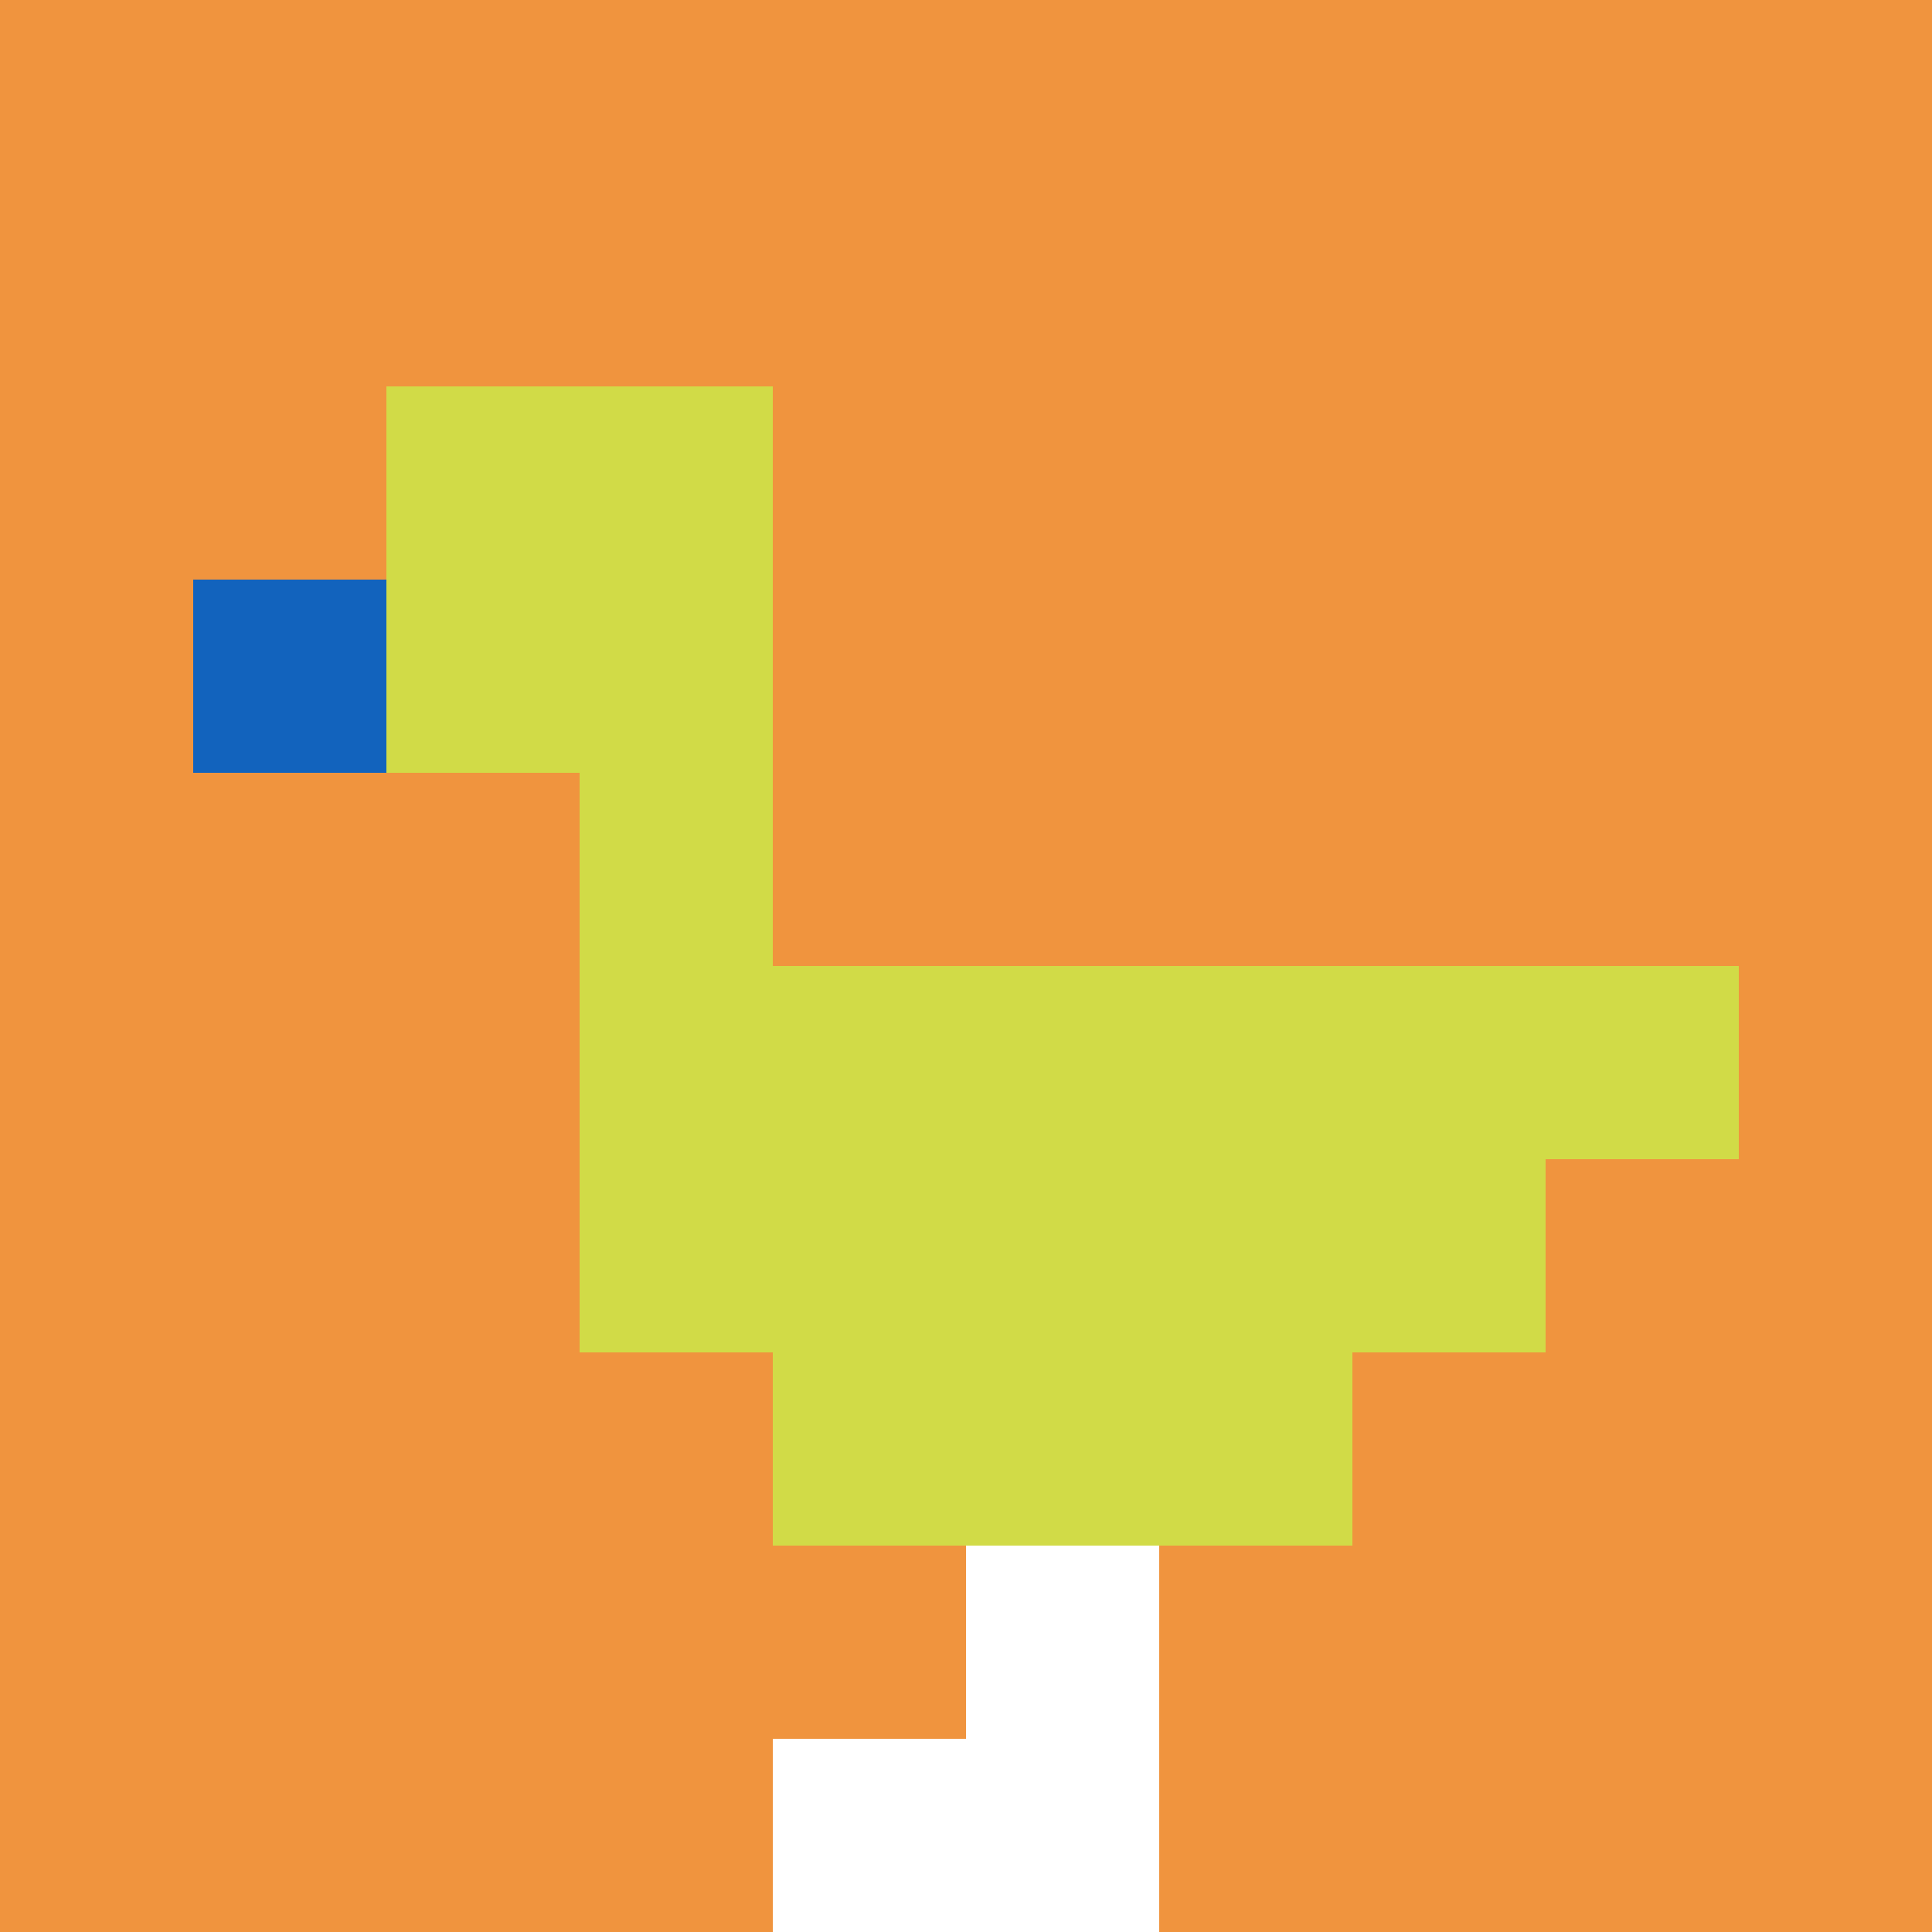
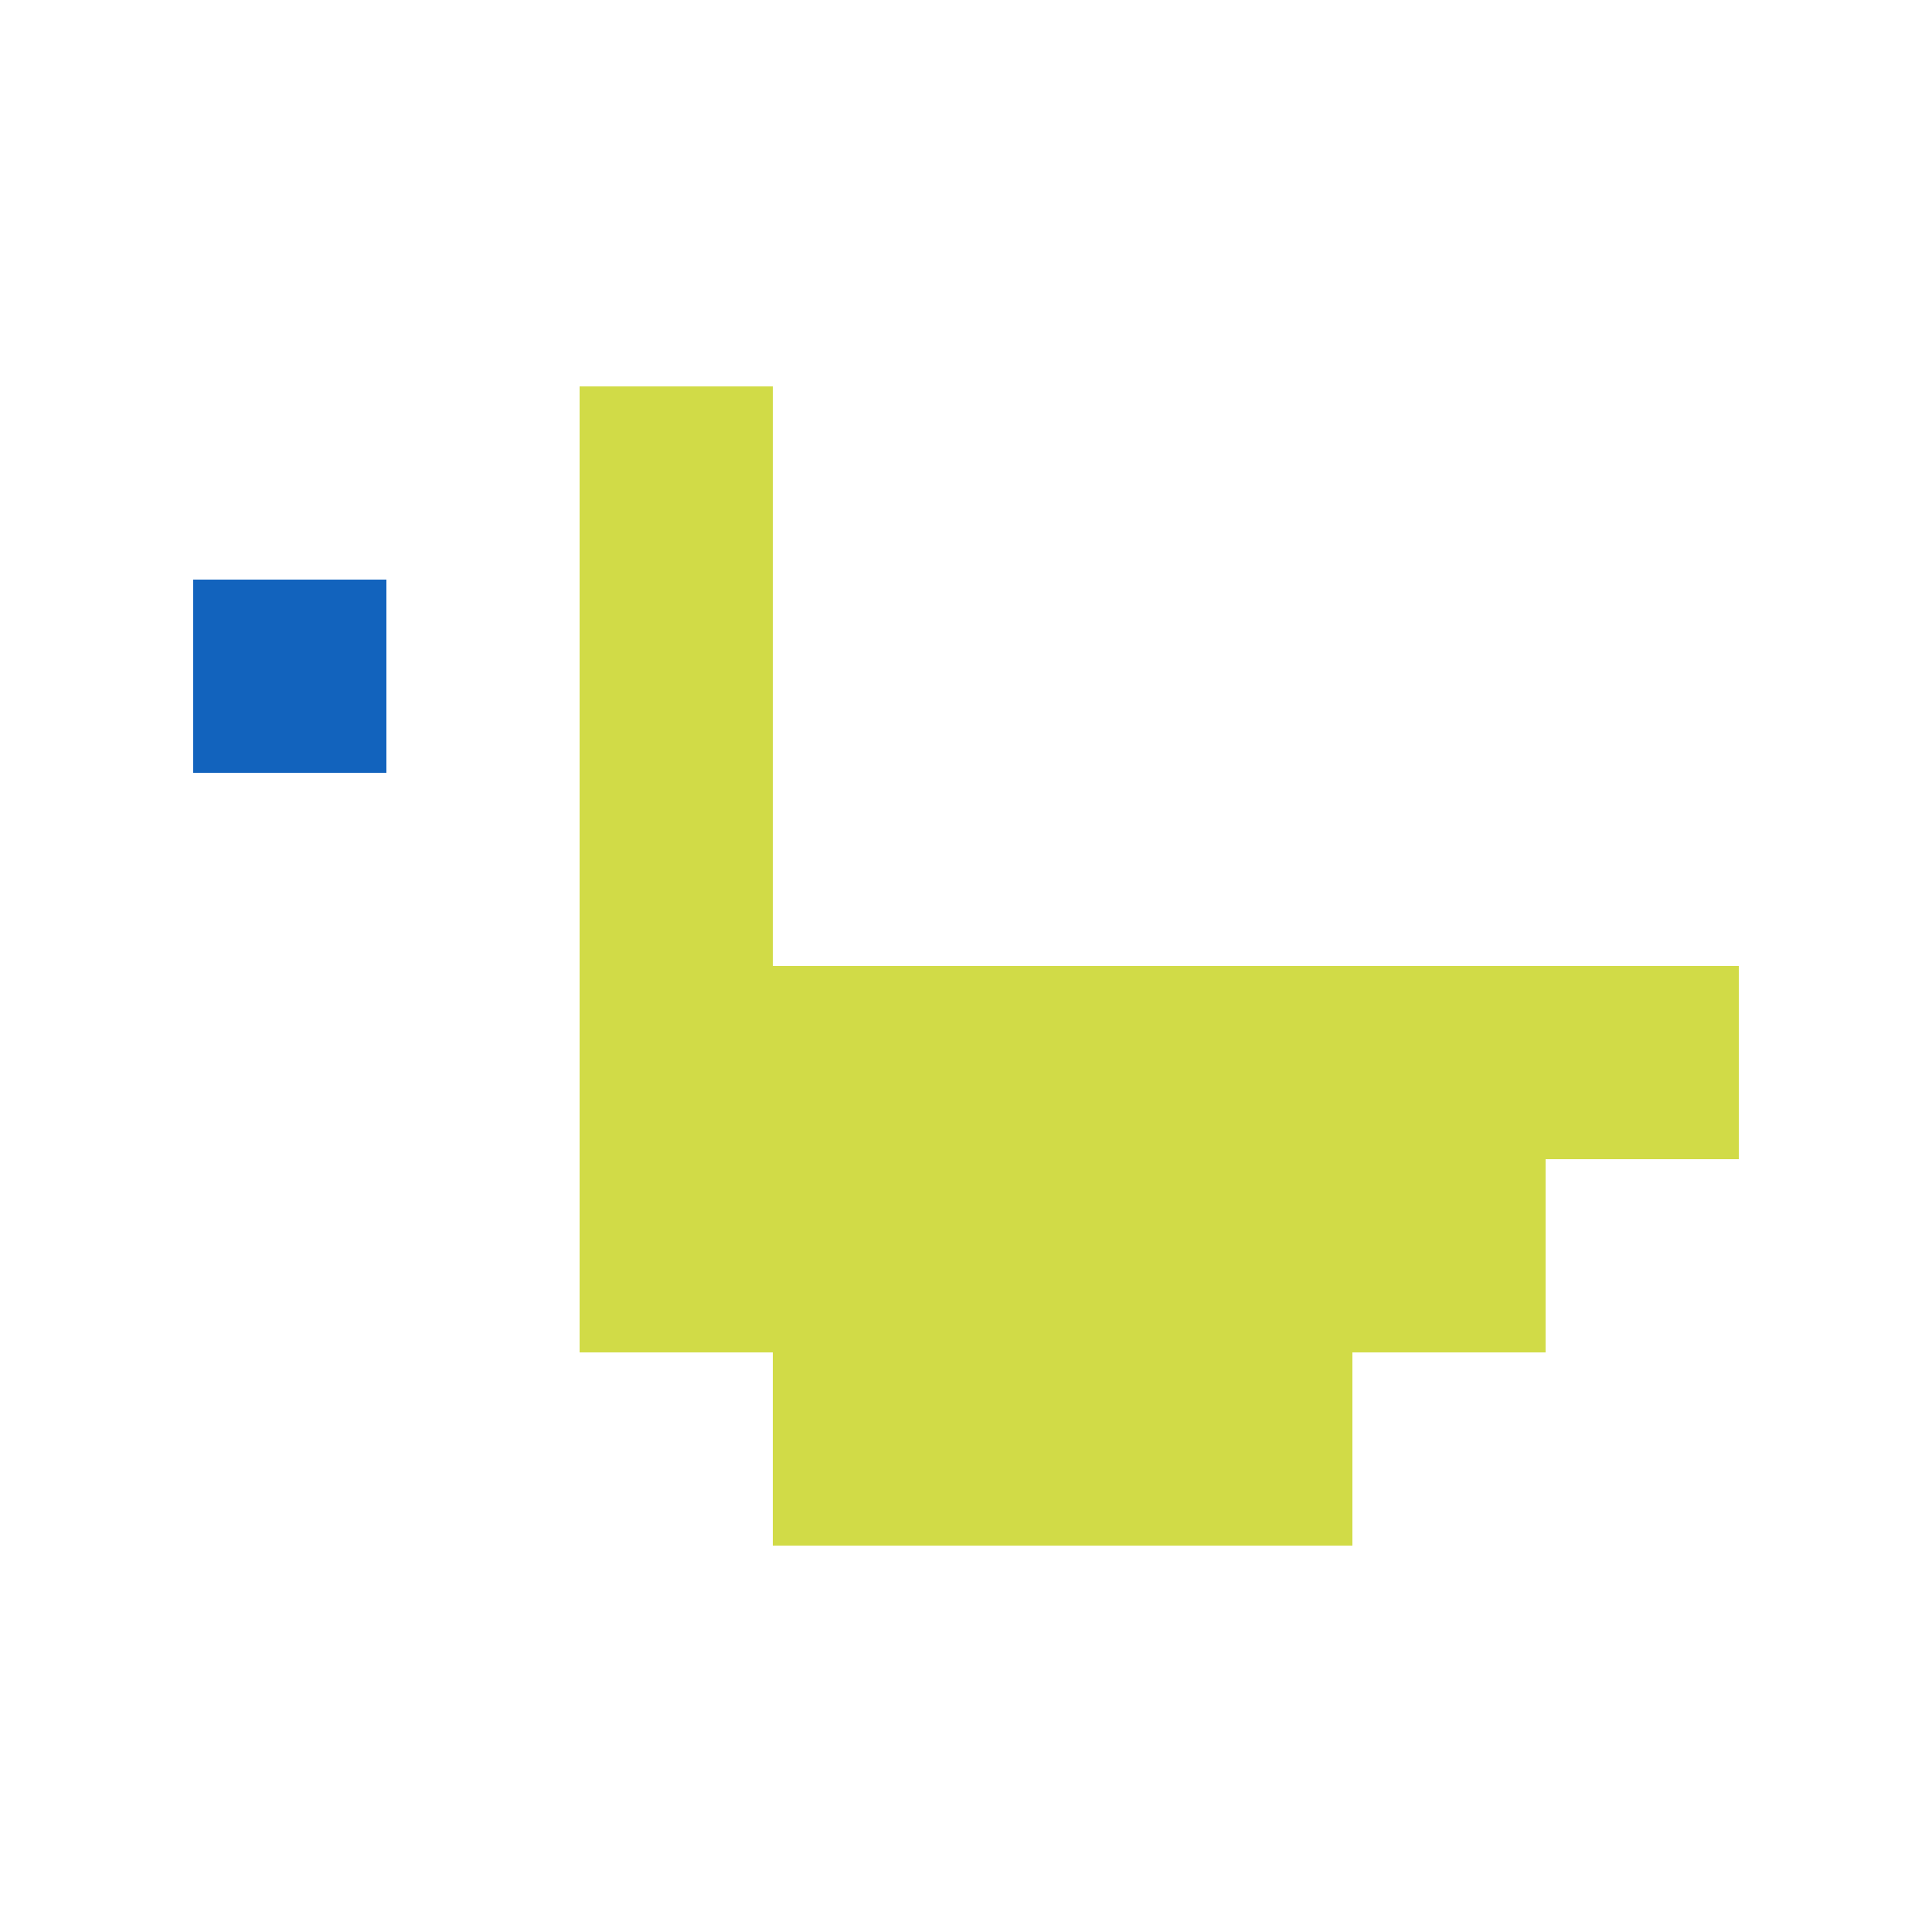
<svg xmlns="http://www.w3.org/2000/svg" version="1.1" width="1336" height="1336">
  <title>'goose-pfp-903252' by Dmitri Cherniak</title>
  <desc>seed=903252
backgroundColor=#ffffff
padding=20
innerPadding=0
timeout=500
dimension=1
border=false
Save=function(){return n.handleSave()}
frame=2

Rendered at Tue Oct 03 2023 11:01:57 GMT-0700 (Pacific Daylight Time)
Generated in &lt;1ms
</desc>
  <defs />
-   <rect width="100%" height="100%" fill="#ffffff" />
  <g>
    <g id="0-0">
-       <rect x="0" y="0" height="1336" width="1336" fill="#F0943E" />
      <g>
-         <rect id="0-0-2-2-2-2" x="267.2" y="267.2" width="267.2" height="267.2" fill="#D1DB47" />
        <rect id="0-0-3-2-1-4" x="400.8" y="267.2" width="133.6" height="534.4" fill="#D1DB47" />
        <rect id="0-0-4-5-5-1" x="534.4" y="668" width="668" height="133.6" fill="#D1DB47" />
        <rect id="0-0-3-5-5-2" x="400.8" y="668" width="668" height="267.2" fill="#D1DB47" />
        <rect id="0-0-4-5-3-3" x="534.4" y="668" width="400.8" height="400.8" fill="#D1DB47" />
        <rect id="0-0-1-3-1-1" x="133.6" y="400.8" width="133.6" height="133.6" fill="#1263BD" />
        <rect id="0-0-5-8-1-2" x="668" y="1068.8" width="133.6" height="267.2" fill="#ffffff" />
        <rect id="0-0-4-9-2-1" x="534.4" y="1202.4" width="267.2" height="133.6" fill="#ffffff" />
      </g>
      <rect x="0" y="0" stroke="white" stroke-width="0" height="1336" width="1336" fill="none" />
    </g>
  </g>
</svg>